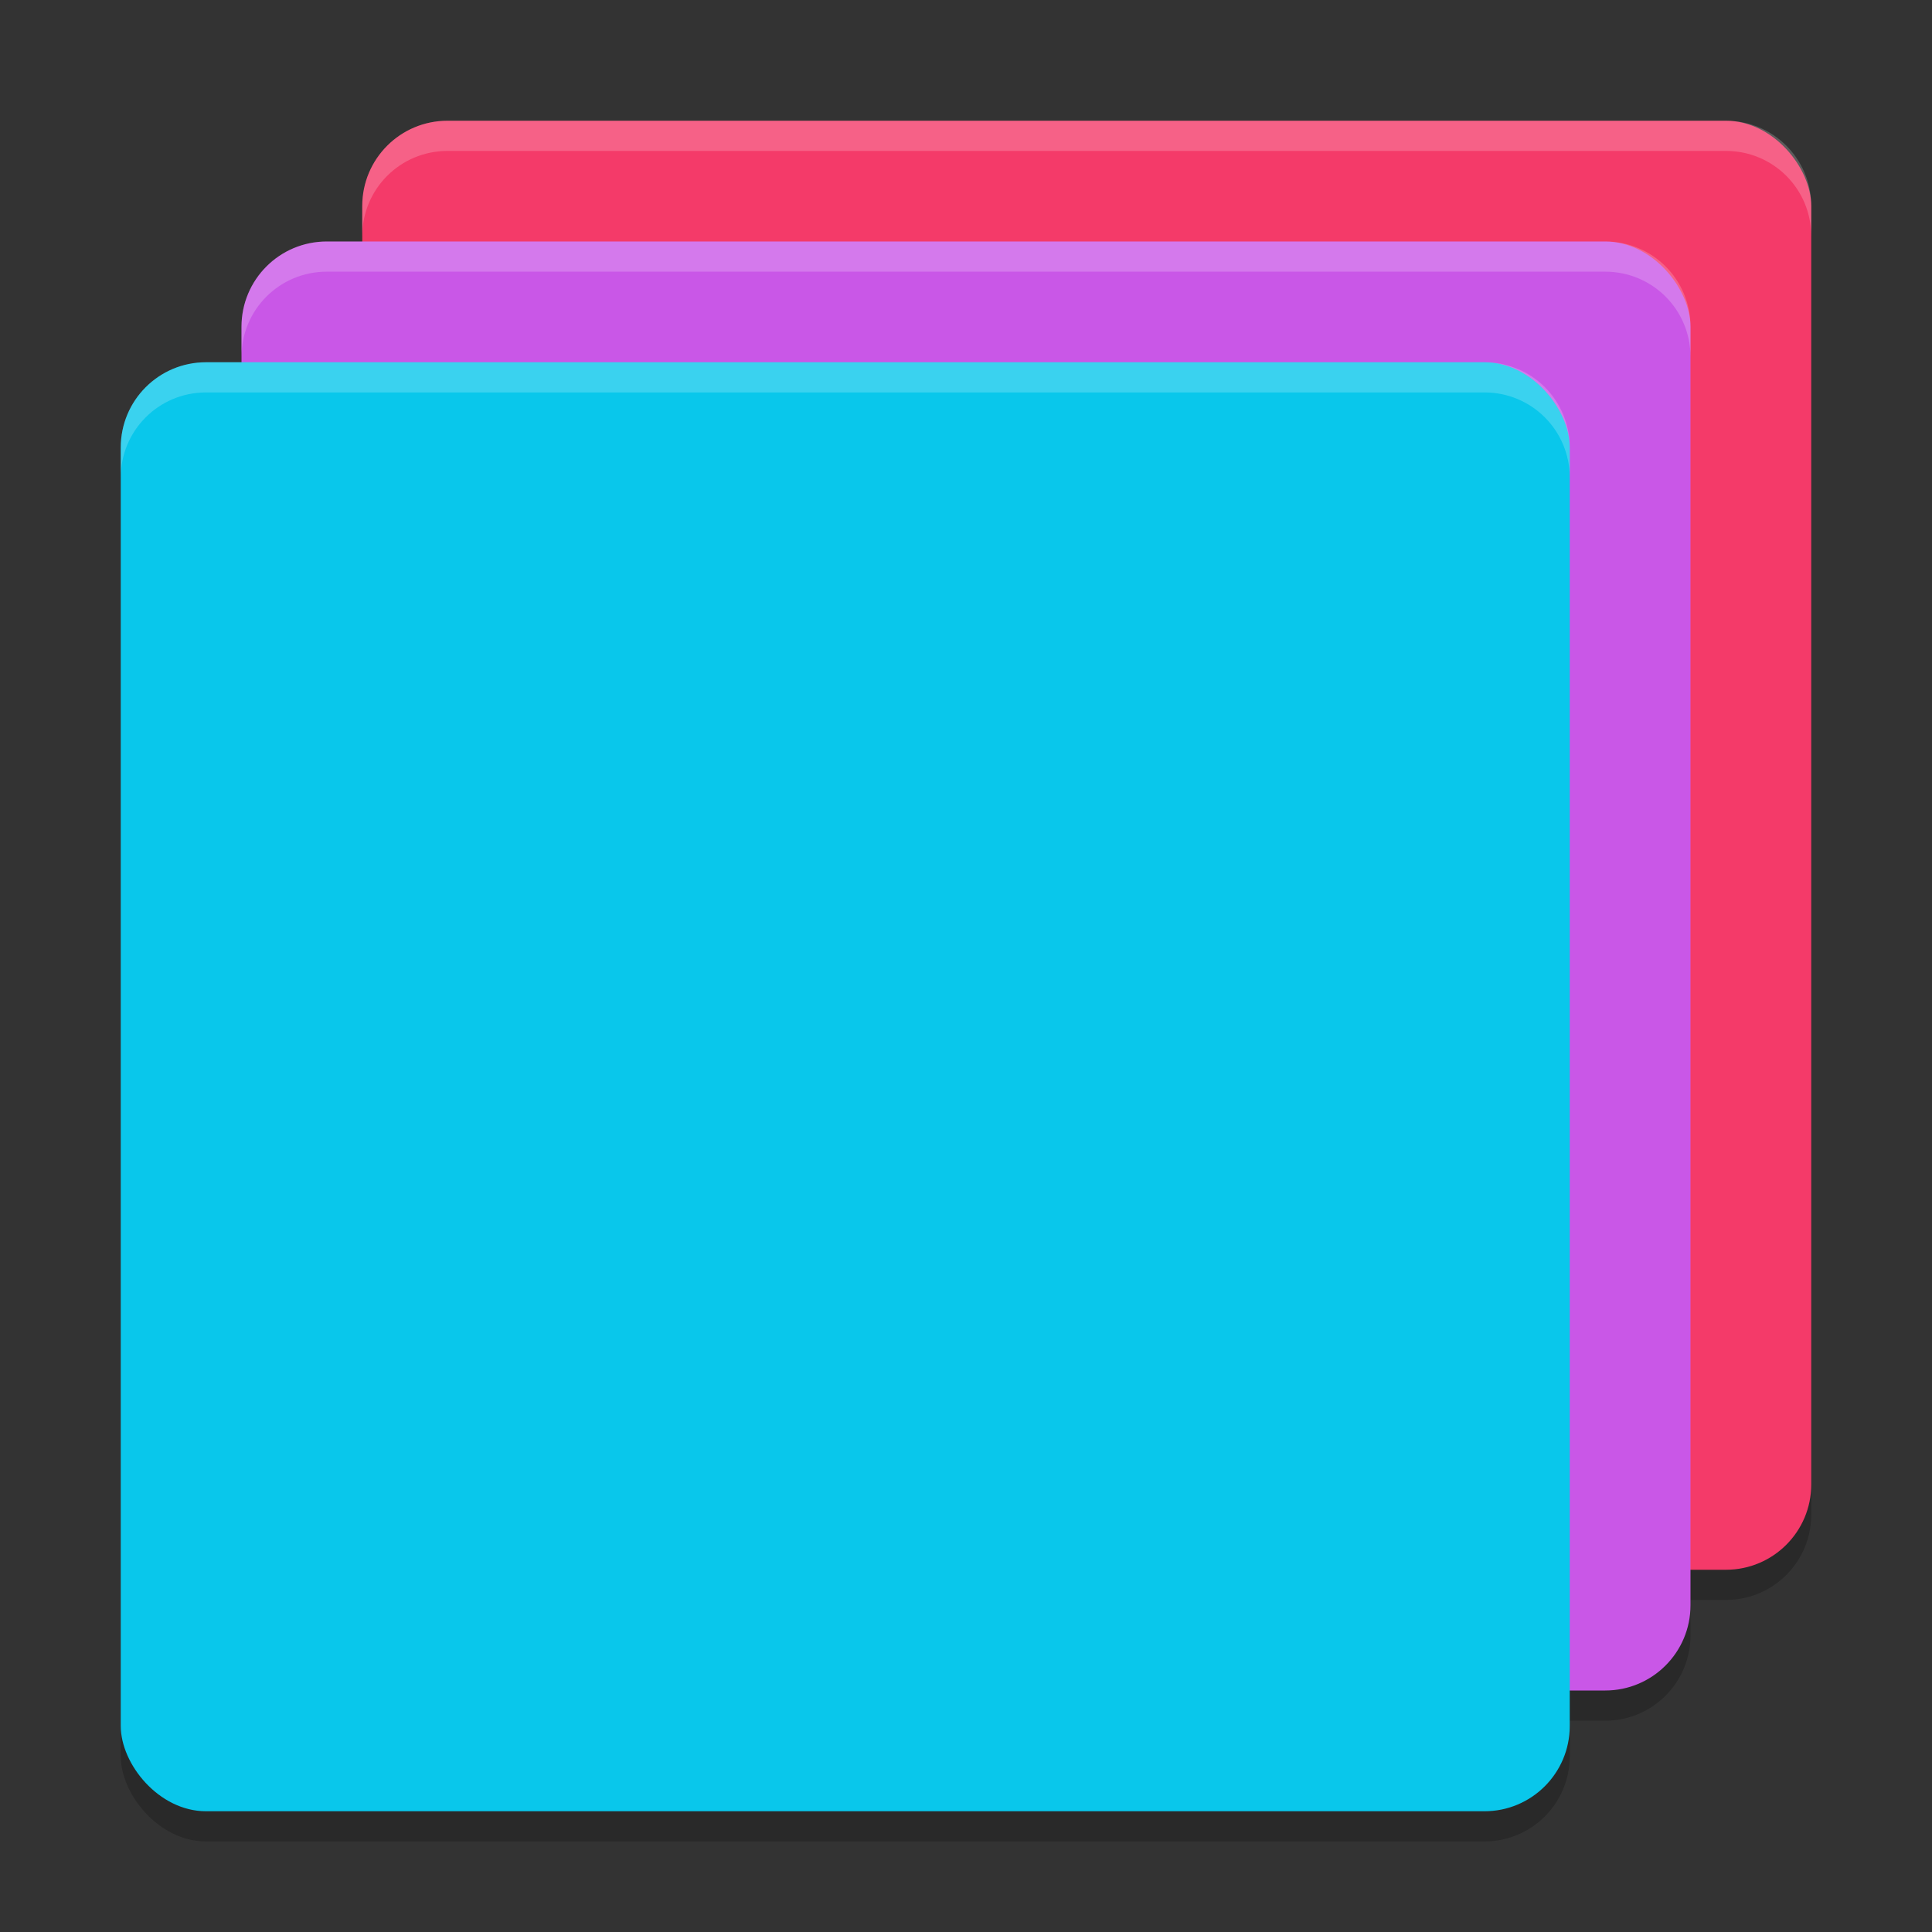
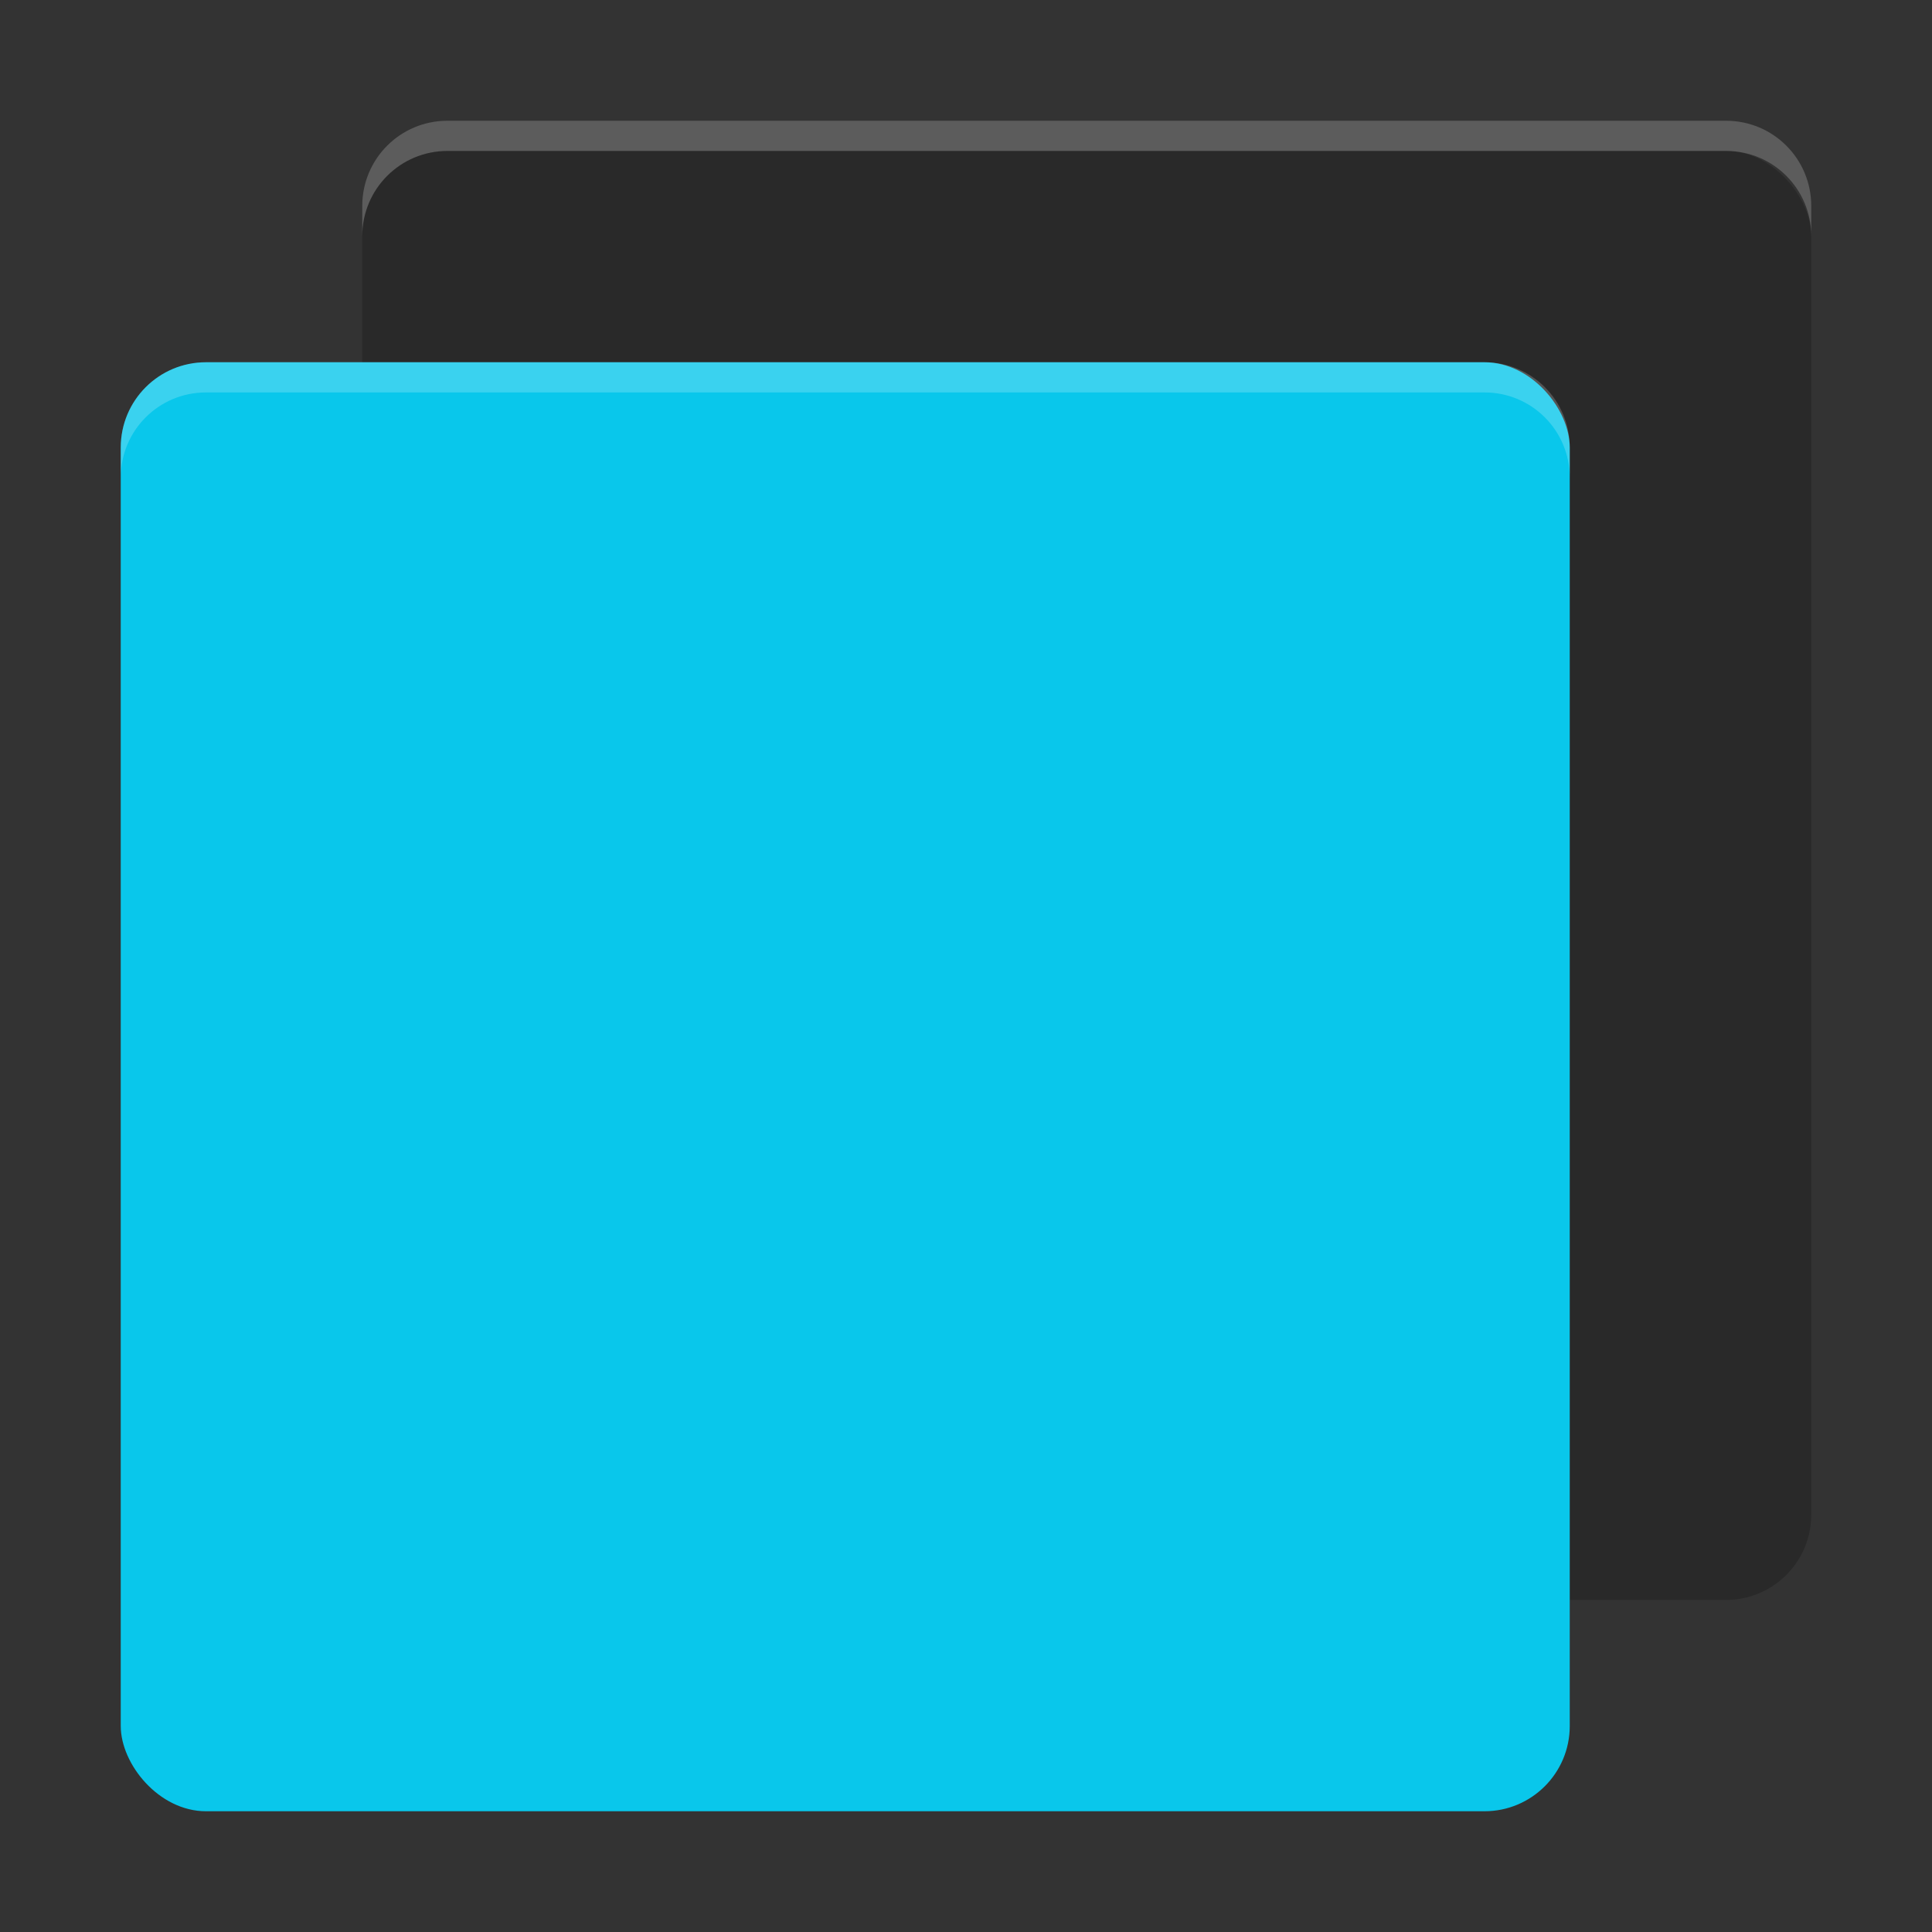
<svg xmlns="http://www.w3.org/2000/svg" width="64" height="64" version="1.1">
  <rect width="100%" height="100%" fill="#333333" stroke="none" />
  <rect style="opacity:0.2" width="48" height="48" x="12" y="5" rx="2.824" ry="2.824" />
-   <rect style="opacity:0.2" width="48" height="48" x="8" y="9" rx="2.824" ry="2.824" />
-   <rect style="opacity:0.2" width="48" height="48" x="4" y="13" rx="2.824" ry="2.824" />
-   <rect style="fill:#f43a69" width="48" height="48" x="12" y="4" rx="2.824" ry="2.824" />
-   <rect style="fill:#c957e7" width="48" height="48" x="8" y="8" rx="2.824" ry="2.824" />
  <rect style="fill:#09c7eb" width="48" height="48" x="4" y="12" rx="2.824" ry="2.824" />
  <path style="opacity:0.2;fill:#ffffff" d="M 14.824 4 C 13.26 4 12 5.26 12 6.824 L 12 7.824 C 12 6.26 13.26 5 14.824 5 L 57.176 5 C 58.74 5 60 6.26 60 7.824 L 60 6.824 C 60 5.26 58.74 4 57.176 4 L 14.824 4 z" />
-   <path style="opacity:0.2;fill:#ffffff" d="M 10.824 8 C 9.26 8 8 9.26 8 10.824 L 8 11.824 C 8 10.26 9.26 9 10.824 9 L 53.176 9 C 54.74 9 56 10.26 56 11.824 L 56 10.824 C 56 9.26 54.74 8 53.176 8 L 10.824 8 z" />
  <path style="opacity:0.2;fill:#ffffff" d="M 6.824 12 C 5.26 12 4 13.26 4 14.824 L 4 15.824 C 4 14.26 5.26 13 6.824 13 L 49.176 13 C 50.74 13 52 14.26 52 15.824 L 52 14.824 C 52 13.26 50.74 12 49.176 12 L 6.824 12 z" />
</svg>